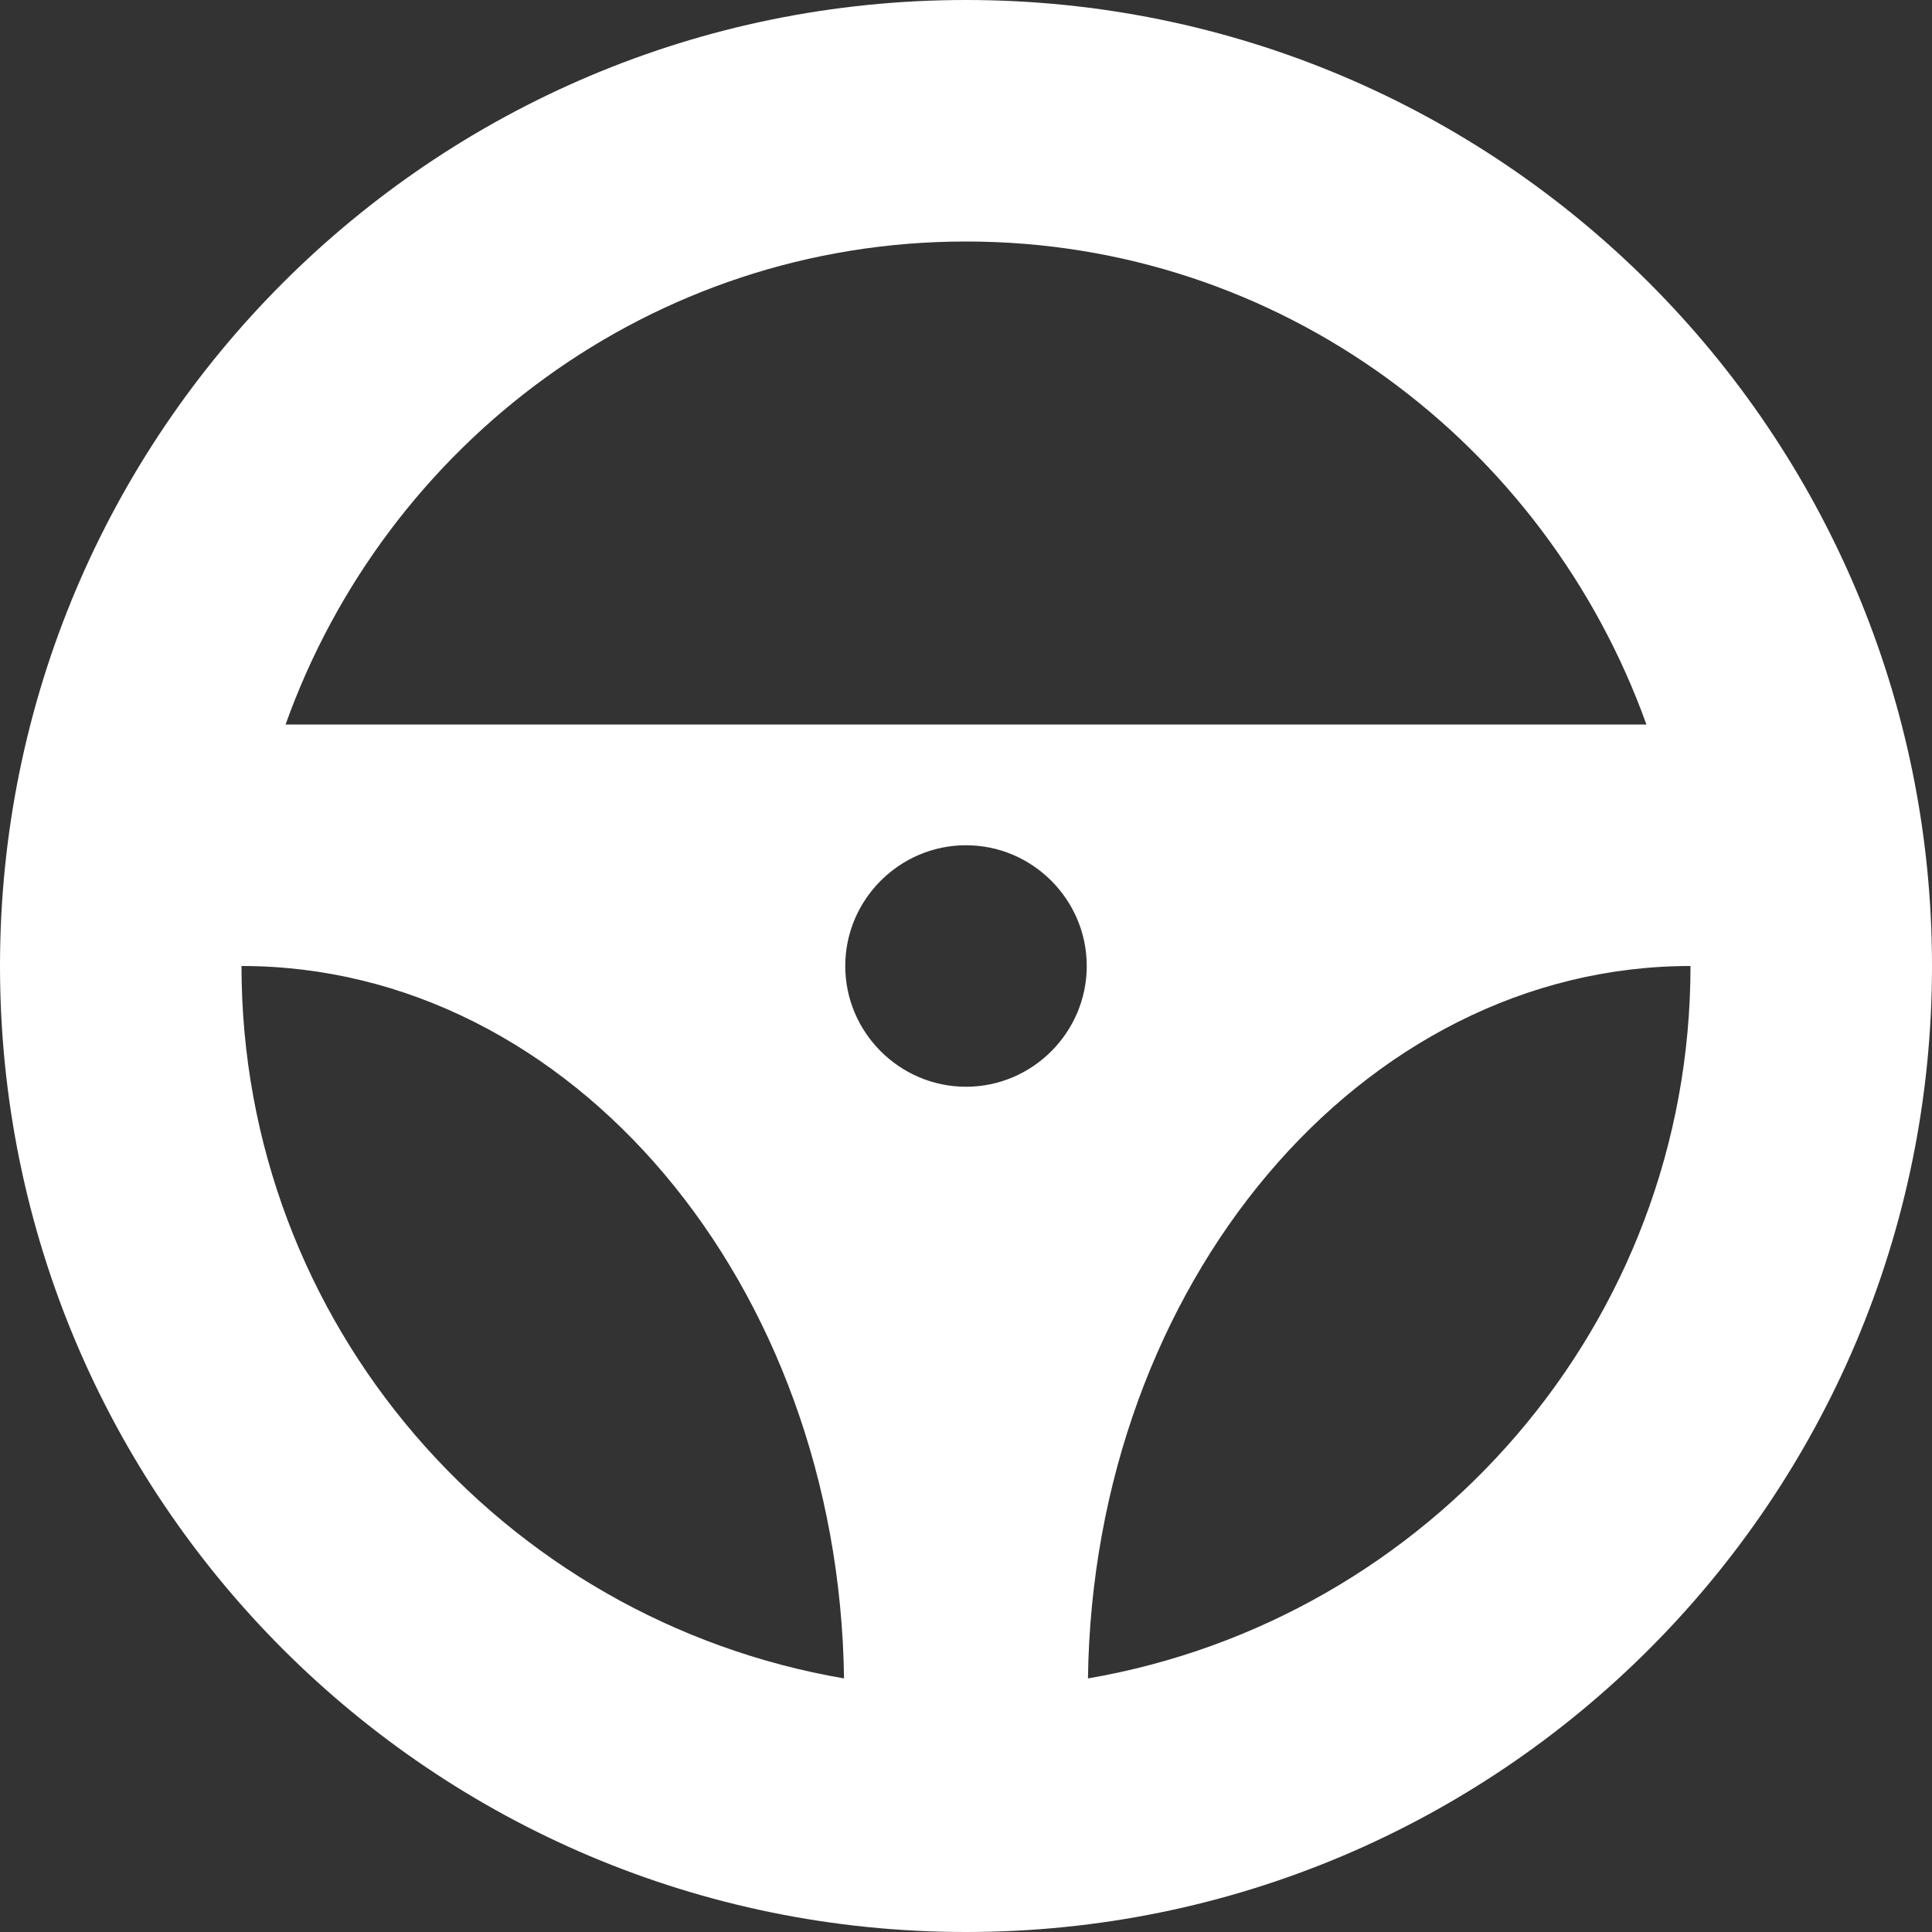
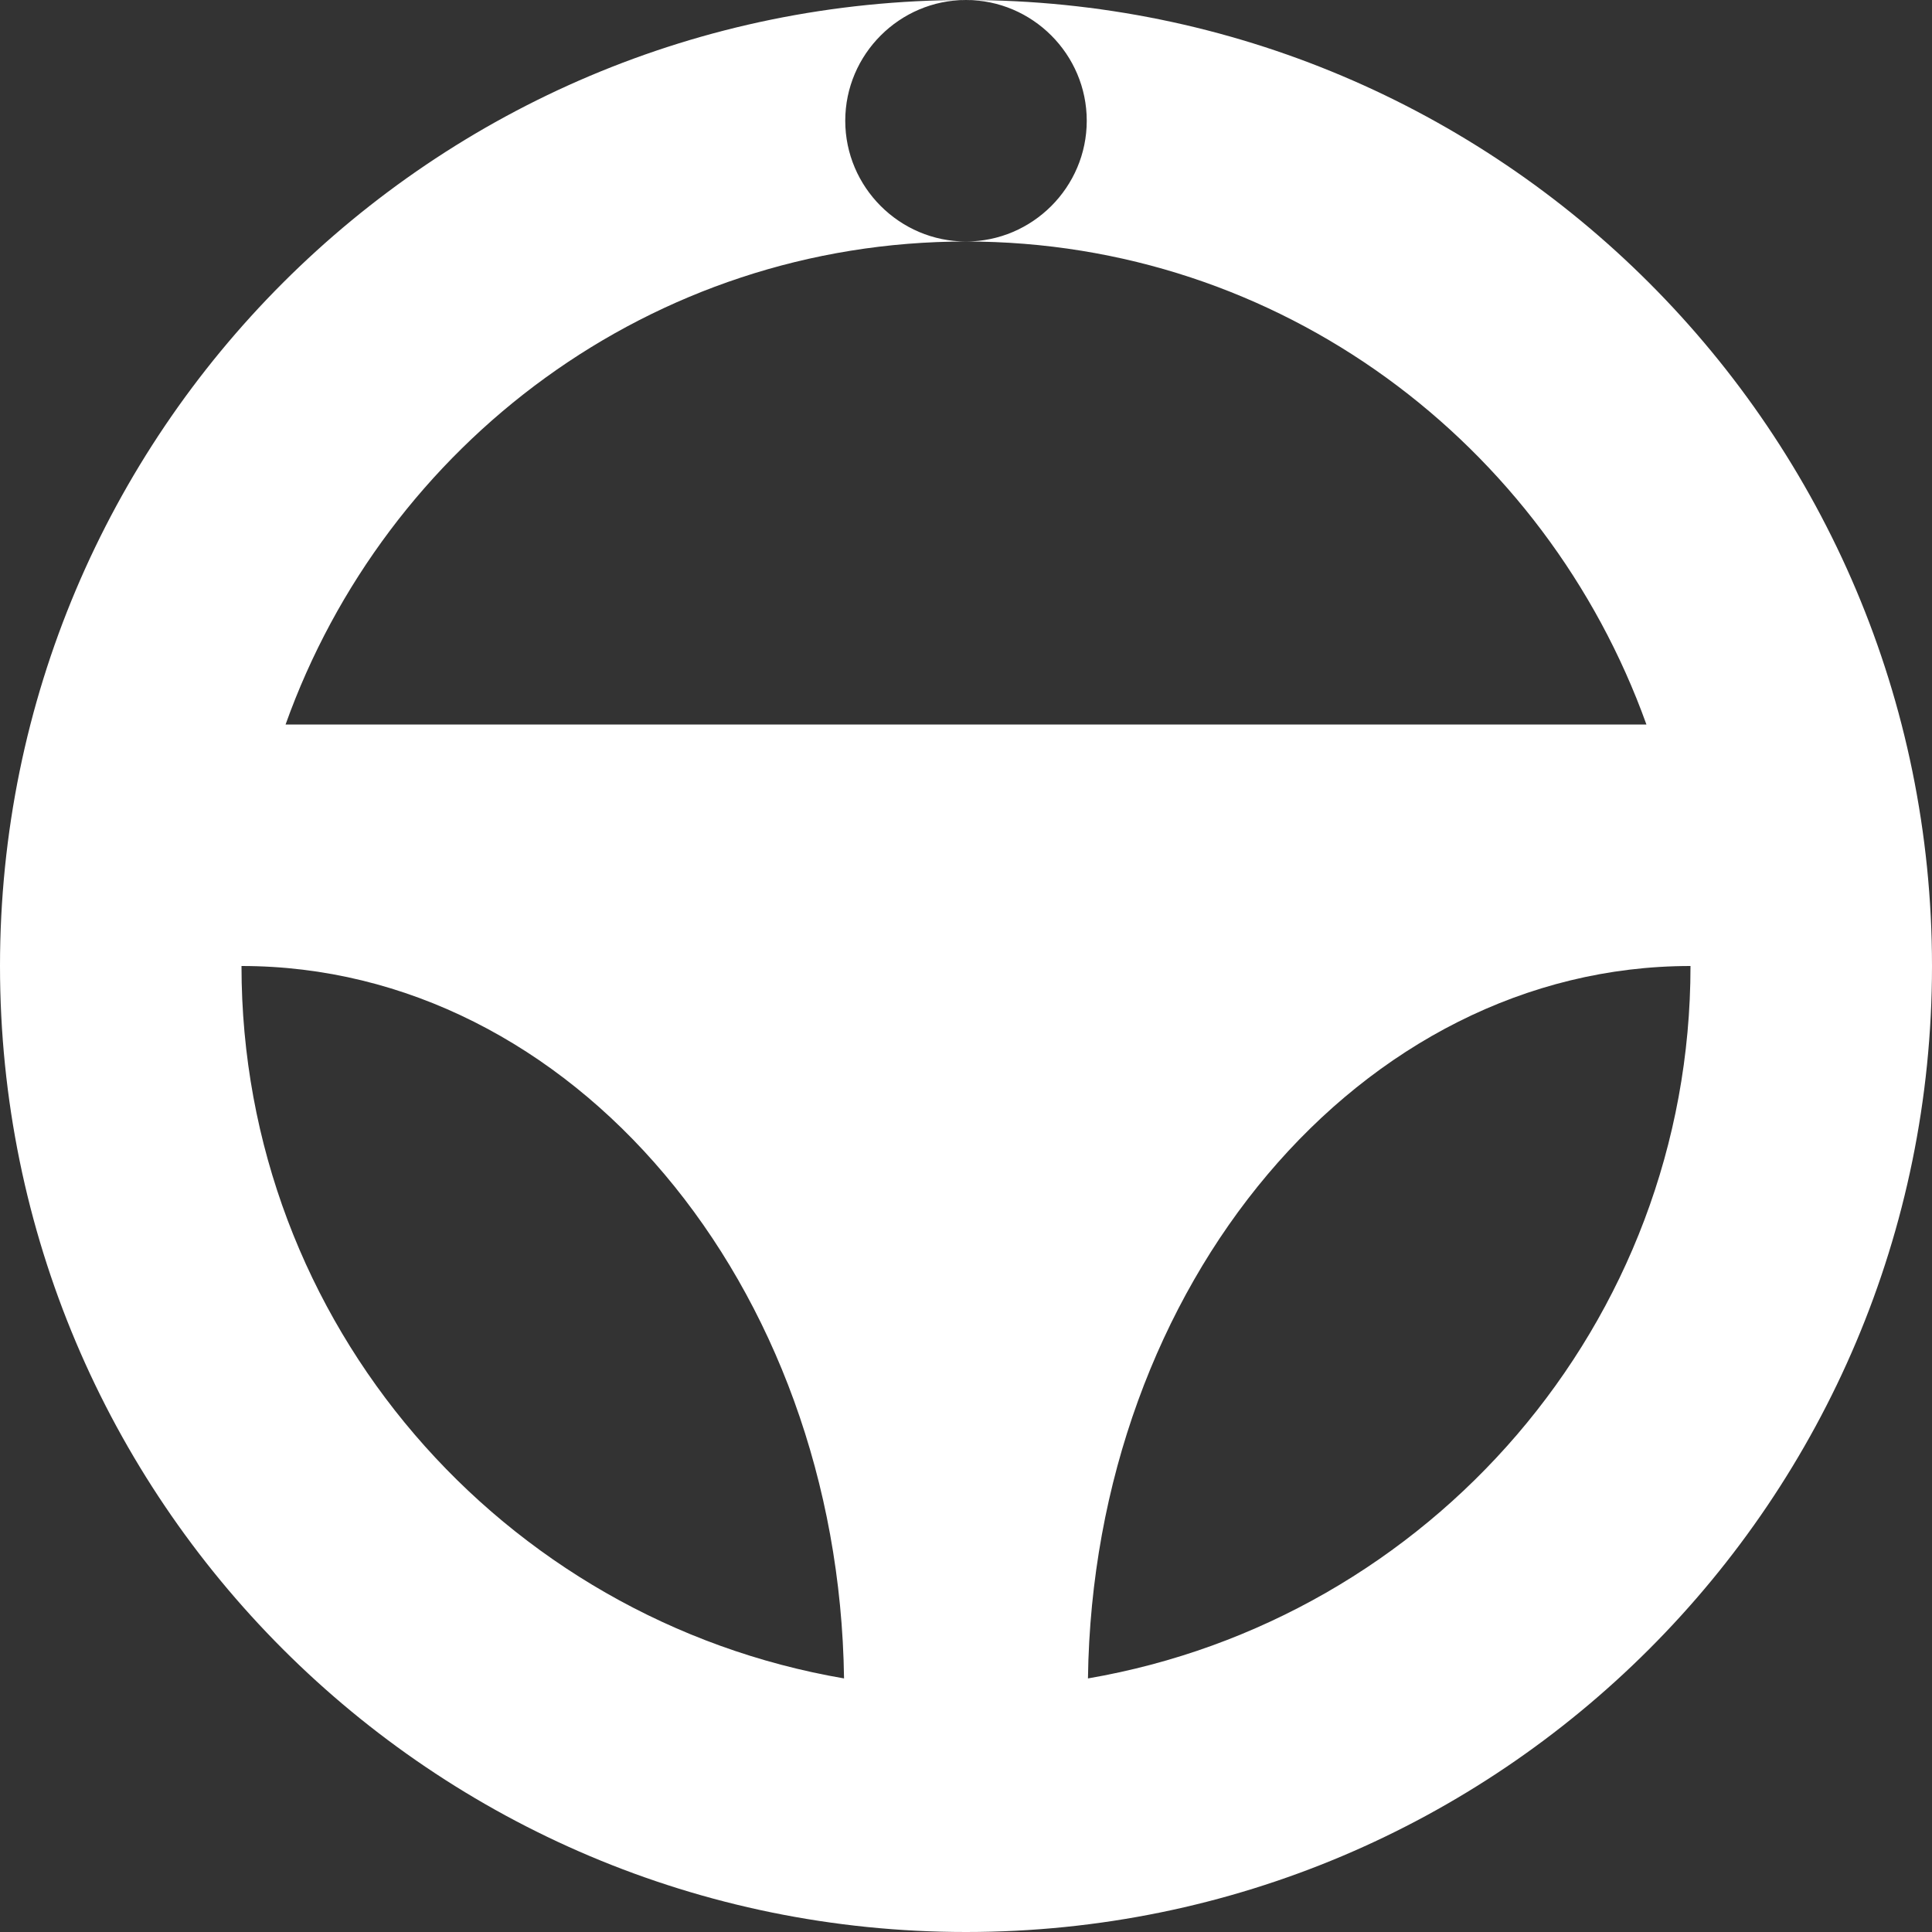
<svg xmlns="http://www.w3.org/2000/svg" data-name="Capa 1" viewBox="0 0 32 32">
  <rect x="0" y="0" width="32" height="32" fill="#333333" stroke="none" />
-   <path d="M16 0C7.16 0 0 7.16 0 16s7.16 16 16 16 16-7.16 16-16S24.84 0 16 0Zm0 4c5.21 0 9.6 3.35 11.27 8H4.73C6.39 7.35 10.79 4 16 4Zm0 14c-1.1 0-2-.9-2-2s.9-2 2-2 2 .9 2 2-.9 2-2 2ZM4 16c5.47 0 9.89 5.27 9.98 11.8C8.32 26.83 4 21.93 4 16Zm14.02 11.8C18.11 21.27 22.54 16 28 16c0 5.93-4.33 10.83-9.98 11.8Z" style="fill:#fff" />
+   <path d="M16 0C7.16 0 0 7.16 0 16s7.16 16 16 16 16-7.16 16-16S24.84 0 16 0Zm0 4c5.21 0 9.6 3.35 11.27 8H4.73C6.39 7.35 10.79 4 16 4Zc-1.1 0-2-.9-2-2s.9-2 2-2 2 .9 2 2-.9 2-2 2ZM4 16c5.47 0 9.89 5.27 9.98 11.8C8.32 26.83 4 21.93 4 16Zm14.02 11.8C18.11 21.27 22.54 16 28 16c0 5.93-4.33 10.83-9.98 11.8Z" style="fill:#fff" />
</svg>